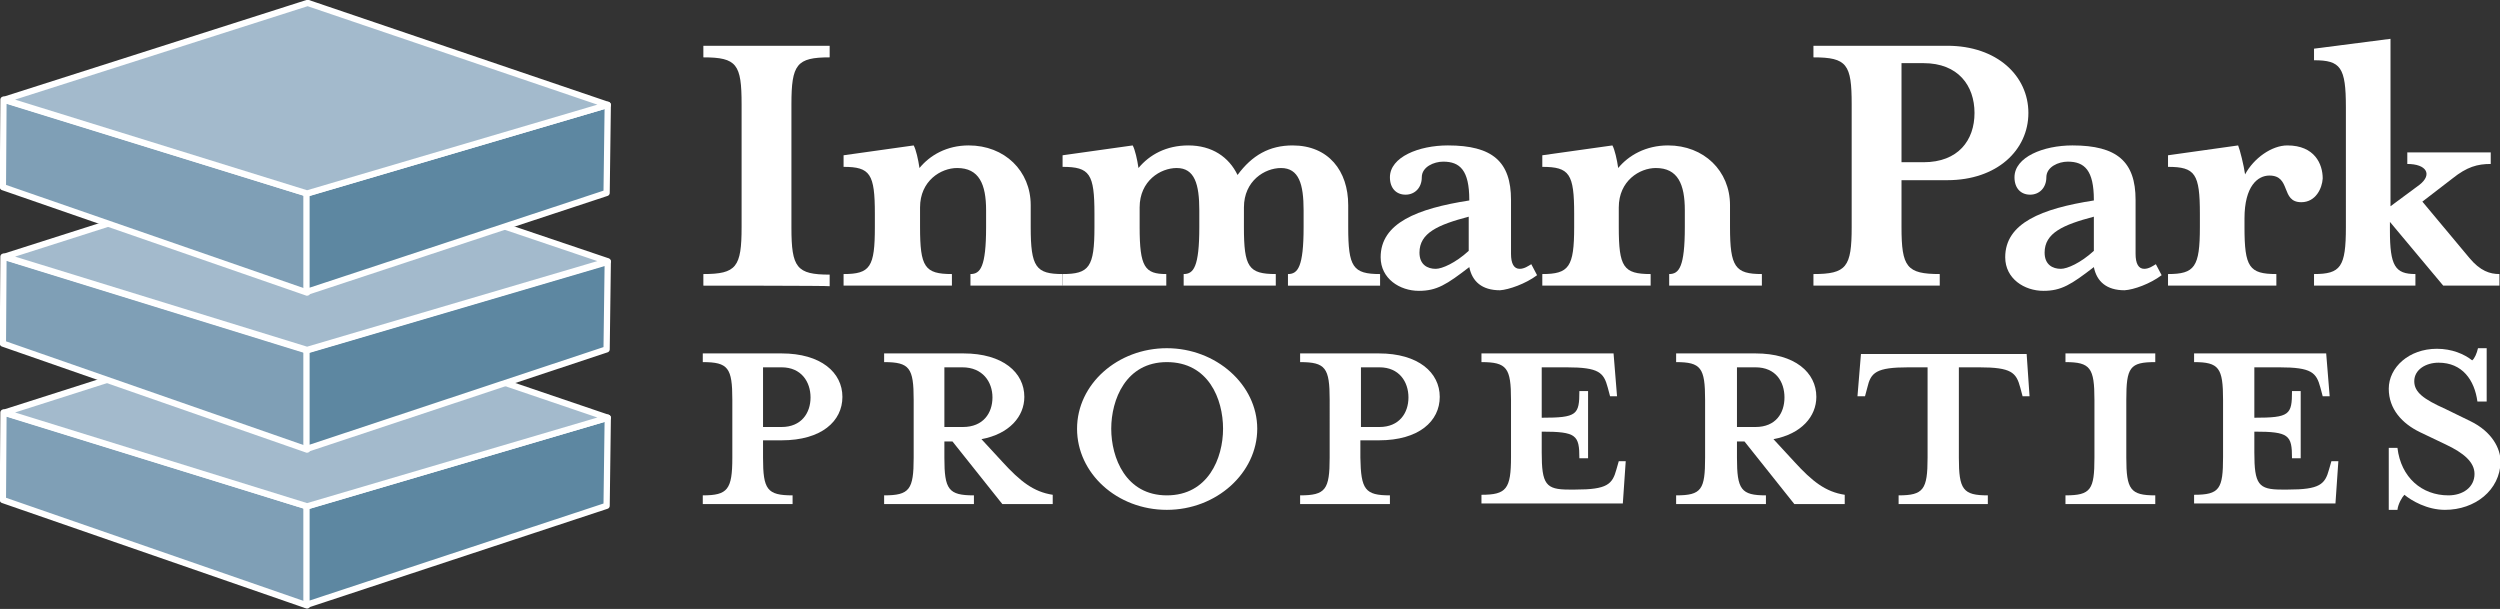
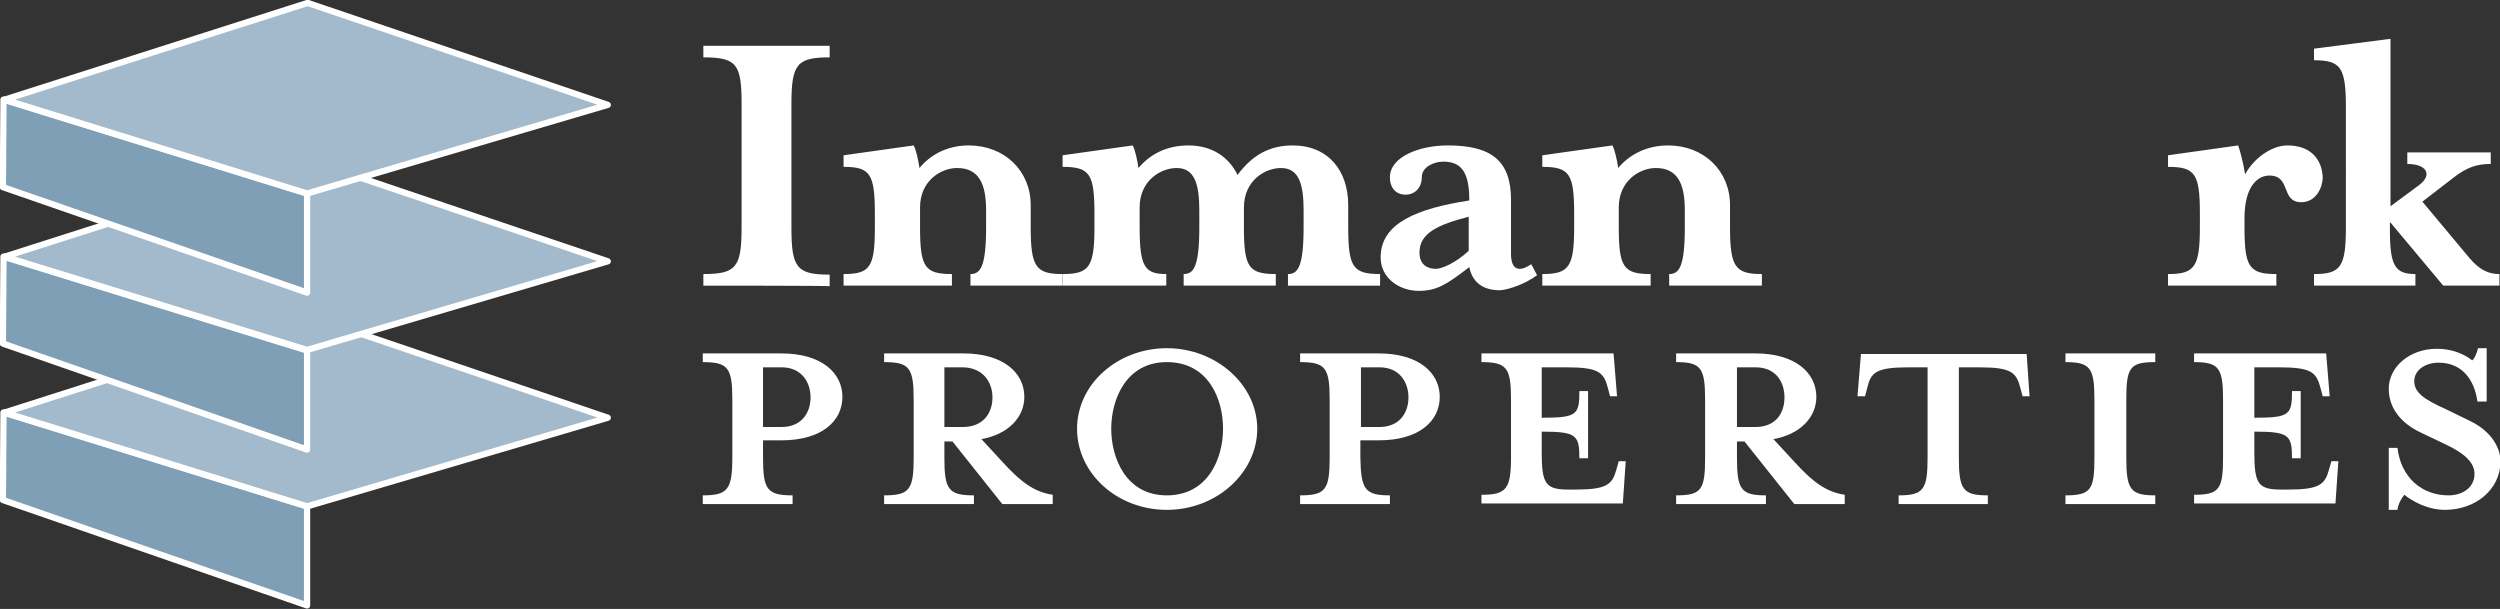
<svg xmlns="http://www.w3.org/2000/svg" version="1.1" id="Layer_2_00000093160039000872377200000004969844207076756638_" x="0px" y="0px" viewBox="0 0 431.5 105.1" style="enable-background:new 0 0 431.5 105.1;" xml:space="preserve">
  <rect x="0" y="0" width="431.5" height="105.1" fill="#333333" stroke="none" />
  <style type="text/css">
	.st0{fill:#FFFFFF;}
	.st1{fill:#7F9FB6;stroke:#FFFFFF;stroke-width:1.08;stroke-linecap:round;stroke-linejoin:round;}
	.st2{fill:#5D87A1;stroke:#FFFFFF;stroke-width:1.08;stroke-linecap:round;stroke-linejoin:round;}
	.st3{fill:#A3BACC;stroke:#FFFFFF;stroke-width:1.08;stroke-linecap:round;stroke-linejoin:round;}
</style>
  <g>
    <path class="st0" d="M136.8,85.5V87h-15.5v-1.5c4.3,0,5.1-1,5.1-6.5V69c0-5.5-0.7-6.5-5.1-6.5v-1.5h13.6c6.8,0,10.5,3.3,10.5,7.5   s-3.6,7.5-10.5,7.5h-3.2V79C131.7,84.5,132.4,85.5,136.8,85.5L136.8,85.5z M134.9,63.4h-3.2v10.3h3.2c3.4,0,5-2.4,5-5.1   S138.3,63.4,134.9,63.4z" />
    <path class="st0" d="M163,76.2V79c0,5.5,0.7,6.5,5.1,6.5V87h-15.5v-1.5c4.4,0,5.1-1,5.1-6.5V69c0-5.5-0.7-6.5-5.1-6.5v-1.5h13.7   c6.8,0,10.5,3.3,10.5,7.5c0,3.4-2.6,6.4-7.4,7.3l3.6,3.9c3.1,3.4,5.4,5.2,8.7,5.7V87h-8.7l-8.6-10.8H163z M166.1,63.4H163v10.3h3.2   c3.5,0,5.1-2.4,5.1-5.1S169.6,63.4,166.1,63.4z" />
    <path class="st0" d="M201.4,88c-8.6,0-15.5-6.3-15.5-14s7-13.9,15.5-13.9S217,66.4,217,74S210,88,201.4,88z M201.4,62.5   c-7.1,0-9.6,6.5-9.6,11.5s2.5,11.5,9.6,11.5s9.7-6.4,9.7-11.5S208.6,62.5,201.4,62.5z" />
    <path class="st0" d="M239.9,85.5V87h-15.5v-1.5c4.4,0,5.1-1,5.1-6.5V69c0-5.5-0.7-6.5-5.1-6.5v-1.5h13.6c6.8,0,10.5,3.3,10.5,7.5   s-3.6,7.5-10.5,7.5h-3.2V79C234.9,84.5,235.6,85.5,239.9,85.5L239.9,85.5z M238.1,63.4h-3.2v10.3h3.2c3.4,0,5-2.4,5-5.1   S241.5,63.4,238.1,63.4z" />
    <path class="st0" d="M279.1,68.4h-1.2l-0.4-1.5c-0.7-2.6-1.5-3.5-7.1-3.5h-4.3v8.7c6.1,0,6.5-0.5,6.5-4.6h1.5v11.6h-1.5   c0-4-0.5-4.6-6.5-4.6v3.6c0,5.5,0.7,6.4,4.7,6.4h1.1c5.5,0,6.4-0.9,7.1-3.5l0.4-1.4h1.2l-0.5,7.3h-24.4v-1.5c4.3,0,5.1-1,5.1-6.5   V69c0-5.5-0.7-6.5-5.1-6.5v-1.5h22.8L279.1,68.4L279.1,68.4z" />
    <path class="st0" d="M299.8,76.2V79c0,5.5,0.7,6.5,5,6.5V87h-15.5v-1.5c4.4,0,5-1,5-6.5V69c0-5.5-0.7-6.5-5-6.5v-1.5H303   c6.8,0,10.5,3.3,10.5,7.5c0,3.4-2.6,6.4-7.4,7.3l3.6,3.9c3.1,3.4,5.4,5.2,8.7,5.7V87h-8.7l-8.6-10.8H299.8z M303,63.4h-3.2v10.3   h3.2c3.5,0,5-2.4,5-5.1S306.5,63.4,303,63.4z" />
    <path class="st0" d="M329.4,63.4c-5.6,0-6.5,0.9-7.1,3.5l-0.4,1.5h-1.3l0.6-7.3h28.6l0.5,7.3h-1.2l-0.4-1.5   c-0.7-2.6-1.5-3.5-7.1-3.5h-3.5V79c0,5.5,0.7,6.5,5,6.5V87h-15.4v-1.5c4.3,0,5-1,5-6.5V63.4L329.4,63.4L329.4,63.4z" />
    <path class="st0" d="M356.5,87v-1.5c4.4,0,5-1,5-6.5V69c0-5.5-0.7-6.5-5-6.5v-1.5h15.5v1.5c-4.4,0-5,0.9-5,6.5V79   c0,5.5,0.7,6.5,5,6.5V87H356.5z" />
    <path class="st0" d="M402.1,68.4h-1.2l-0.4-1.5c-0.7-2.6-1.5-3.5-7.1-3.5h-4.3v8.7c6.1,0,6.5-0.5,6.5-4.6h1.5v11.6h-1.5   c0-4-0.5-4.6-6.5-4.6v3.6c0,5.5,0.7,6.4,4.7,6.4h1.1c5.5,0,6.4-0.9,7.1-3.5l0.4-1.4h1.2l-0.5,7.3h-24.4v-1.5c4.4,0,5-1,5-6.5V69   c0-5.5-0.7-6.5-5-6.5v-1.5h22.8L402.1,68.4L402.1,68.4z" />
    <path class="st0" d="M422,88c-3.1,0-5.8-1.6-7-2.6c-0.4,0.4-1.1,1.6-1.2,2.6h-1.5V77.3h1.5c0.6,5.1,4.2,8.2,8.8,8.2   c2.5,0,4.5-1.4,4.5-3.7c0-2-1.8-3.6-5-5.1l-4.4-2.1c-3.1-1.5-5.4-4-5.4-7.5c0-3.7,3.5-6.9,8.3-6.9c2.6,0,4.7,0.9,6.1,2   c0.4-0.3,0.8-1.2,1-2.1h1.5v9.2h-1.6c-0.5-3.7-2.6-6.7-6.7-6.7c-2.2,0-4.2,1.2-4.2,3.2c0,1.9,1.6,3.1,5.4,4.8l4.3,2.1   c3.7,1.8,5.2,4.7,5.2,7C431.5,84.6,427.2,88,422,88L422,88z" />
  </g>
  <g>
    <path class="st0" d="M121.4,49.3v-2c5.7,0,6.6-1.2,6.6-8.1V18c0-6.9-0.8-8.1-6.6-8.1v-2h21.8v2c-5.7,0-6.6,1.2-6.6,8.1v21.3   c0,6.9,0.9,8.1,6.6,8.1v2C143.2,49.3,121.4,49.3,121.4,49.3z" />
    <path class="st0" d="M167.2,25.1c6.2,0,10.7,4.4,10.7,10.3v3.8c0,6.9,0.9,8.1,5.5,8.1v2h-15.9v-2c1.7,0,2.7-1.2,2.7-8.1v-2.9   c0-4.5-1.2-7.3-5-7.3c-2.8,0-6.4,2.2-6.4,6.8v3.4c0,6.9,0.8,8.1,5.5,8.1v2h-18.7v-2c4.6,0,5.4-1.2,5.4-8.1v-2.3   c0-6.9-0.8-8.1-5.4-8.1v-2l12.1-1.7c0.4,0.7,0.8,2.5,1,3.9C160.5,26.8,163.4,25.1,167.2,25.1L167.2,25.1z" />
    <path class="st0" d="M214.7,39.2c0,6.9,0.8,8.1,5.5,8.1v2h-15.9v-2c1.7,0,2.7-1.2,2.7-8.1v-2.9c0-4.5-0.8-7.3-3.9-7.3   c-2.8,0-6.4,2.2-6.4,6.8v3.4c0,6.9,0.9,8.1,4.6,8.1v2h-17.9v-2c4.6,0,5.5-1.2,5.5-8.1v-2.3c0-6.9-0.8-8.1-5.5-8.1v-2l12.1-1.7   c0.4,0.7,0.8,2.5,1,3.9c1.9-2.3,4.8-3.9,8.6-3.9c4.1,0,7,2,8.5,5.1c2.5-3.4,5.5-5.1,9.5-5.1c6.2,0,9.6,4.4,9.6,10.3v3.8   c0,6.9,0.8,8.1,5.5,8.1v2h-15.9v-2c1.7,0,2.7-1.2,2.7-8.1v-2.9c0-4.5-0.8-7.3-3.9-7.3c-2.8,0-6.4,2.2-6.4,6.8L214.7,39.2   L214.7,39.2z" />
    <path class="st0" d="M258.9,50.1c-3.1,0-4.8-1.5-5.3-4c-3.9,3-5.6,4.1-8.7,4.1c-3.3,0-6.6-2.1-6.6-5.8c0-5.9,6.3-8.4,15.3-9.8v-0.1   c0-5.1-1.6-6.6-4.5-6.6c-1.6,0-3.7,0.9-3.7,2.7s-1.2,3-2.8,3s-2.7-1.1-2.7-3c0-3.5,5-5.5,10-5.5c7.7,0,10.9,2.8,10.9,9.4v9.3   c0,1.7,0.5,2.6,1.5,2.6c0.8,0,1.5-0.5,2-0.8l1,1.9C263.3,49,260.4,50,258.9,50.1L258.9,50.1z M253.5,37.4c-5.3,1.4-8.5,2.8-8.5,6.2   c0,2.1,1.4,2.8,2.8,2.8c1.1,0,3.4-1,5.7-3.1L253.5,37.4L253.5,37.4z" />
    <path class="st0" d="M287.9,25.1c6.2,0,10.7,4.4,10.7,10.3v3.8c0,6.9,0.9,8.1,5.5,8.1v2h-16v-2c1.7,0,2.7-1.2,2.7-8.1v-2.9   c0-4.5-1.2-7.3-5-7.3c-2.8,0-6.4,2.2-6.4,6.8v3.4c0,6.9,0.8,8.1,5.5,8.1v2h-18.7v-2c4.6,0,5.5-1.2,5.5-8.1v-2.3   c0-6.9-0.8-8.1-5.5-8.1v-2l12.1-1.7c0.4,0.7,0.8,2.5,1,3.9C281.1,26.8,284.1,25.1,287.9,25.1L287.9,25.1z" />
-     <path class="st0" d="M350.1,19.5c0,6.4-5.4,11.6-14,11.6h-7.9v8.1c0,6.9,0.9,8.1,6.6,8.1v2H313v-2c5.7,0,6.6-1.2,6.6-8.1V18   c0-6.9-0.8-8.1-6.6-8.1v-2h23.1C344.7,7.9,350.1,13.1,350.1,19.5z M340.8,19.5c0-4.7-2.8-8.6-8.8-8.6h-3.8V28h3.8   C338,28,340.8,24.2,340.8,19.5L340.8,19.5z" />
-     <path class="st0" d="M366.7,50.1c-3.1,0-4.8-1.5-5.3-4c-3.9,3-5.6,4.1-8.7,4.1c-3.3,0-6.6-2.1-6.6-5.8c0-5.9,6.3-8.4,15.3-9.8v-0.1   c0-5.1-1.6-6.6-4.5-6.6c-1.6,0-3.7,0.9-3.7,2.7s-1.2,3-2.8,3s-2.7-1.1-2.7-3c0-3.5,5-5.5,10-5.5c7.7,0,10.9,2.8,10.9,9.4v9.3   c0,1.7,0.5,2.6,1.5,2.6c0.8,0,1.5-0.5,2-0.8l1,1.9C371.1,49,368.3,50,366.7,50.1L366.7,50.1z M361.4,37.4c-5.3,1.4-8.5,2.8-8.5,6.2   c0,2.1,1.4,2.8,2.8,2.8c1.1,0,3.4-1,5.7-3.1L361.4,37.4L361.4,37.4z" />
    <path class="st0" d="M397.2,34.9c-3.6,0-1.7-4.6-5.5-4.6c-2,0-4.3,1.8-4.3,7.4v1.5c0,6.9,0.8,8.1,5.5,8.1v2h-18.7v-2   c4.6,0,5.5-1.2,5.5-8.1v-2.3c0-6.9-0.8-8.1-5.5-8.1v-2l12.1-1.7c0.3,0.7,1,3.5,1.2,5c1.5-2.8,4.6-5,7.3-5c4.7,0,6.1,3.2,6.1,5.7   C400.8,32.5,399.7,34.9,397.2,34.9L397.2,34.9z" />
    <path class="st0" d="M417.6,31.9c2.3-1.8,1.2-3.6-2.1-3.6v-2h14.4v2c-2.3,0-4.1,0.5-6.6,2.5l-5.2,4l8.1,9.7   c1.9,2.3,3.6,2.8,5.2,2.8v2h-9.7l-9.2-11v1.5c0,6.1,0.9,7.5,4.4,7.5v2h-17.5v-2c4.6,0,5.5-1.2,5.5-8.1V18.5c0-6.9-0.9-8.1-5.5-8.1   v-2l13.2-1.7v28.9L417.6,31.9L417.6,31.9z" />
  </g>
  <g>
    <g>
      <polygon class="st1" points="0.6,71.2 53,87.4 53,104.5 0.5,86.3   " />
-       <polygon class="st2" points="52.9,87.4 52.9,104.4 104.7,87.3 104.9,72.1   " />
      <polygon class="st3" points="0.8,71.2 53.1,54.5 104.9,72.1 53,87.4   " />
    </g>
    <g>
      <polygon class="st1" points="0.6,44.3 53,60.5 53,77.6 0.5,59.3   " />
-       <polygon class="st2" points="52.9,60.5 52.9,77.5 104.7,60.3 104.9,45.2   " />
      <polygon class="st3" points="0.8,44.3 53.1,27.6 104.9,45.1 53,60.4   " />
    </g>
    <g>
      <polygon class="st1" points="0.6,17.2 53,33.4 53,50.5 0.5,32.3   " />
-       <polygon class="st2" points="52.9,33.4 52.9,50.4 104.7,33.3 104.9,18.1   " />
      <polygon class="st3" points="0.8,17.2 53.1,0.5 104.9,18.1 53,33.4   " />
    </g>
  </g>
</svg>